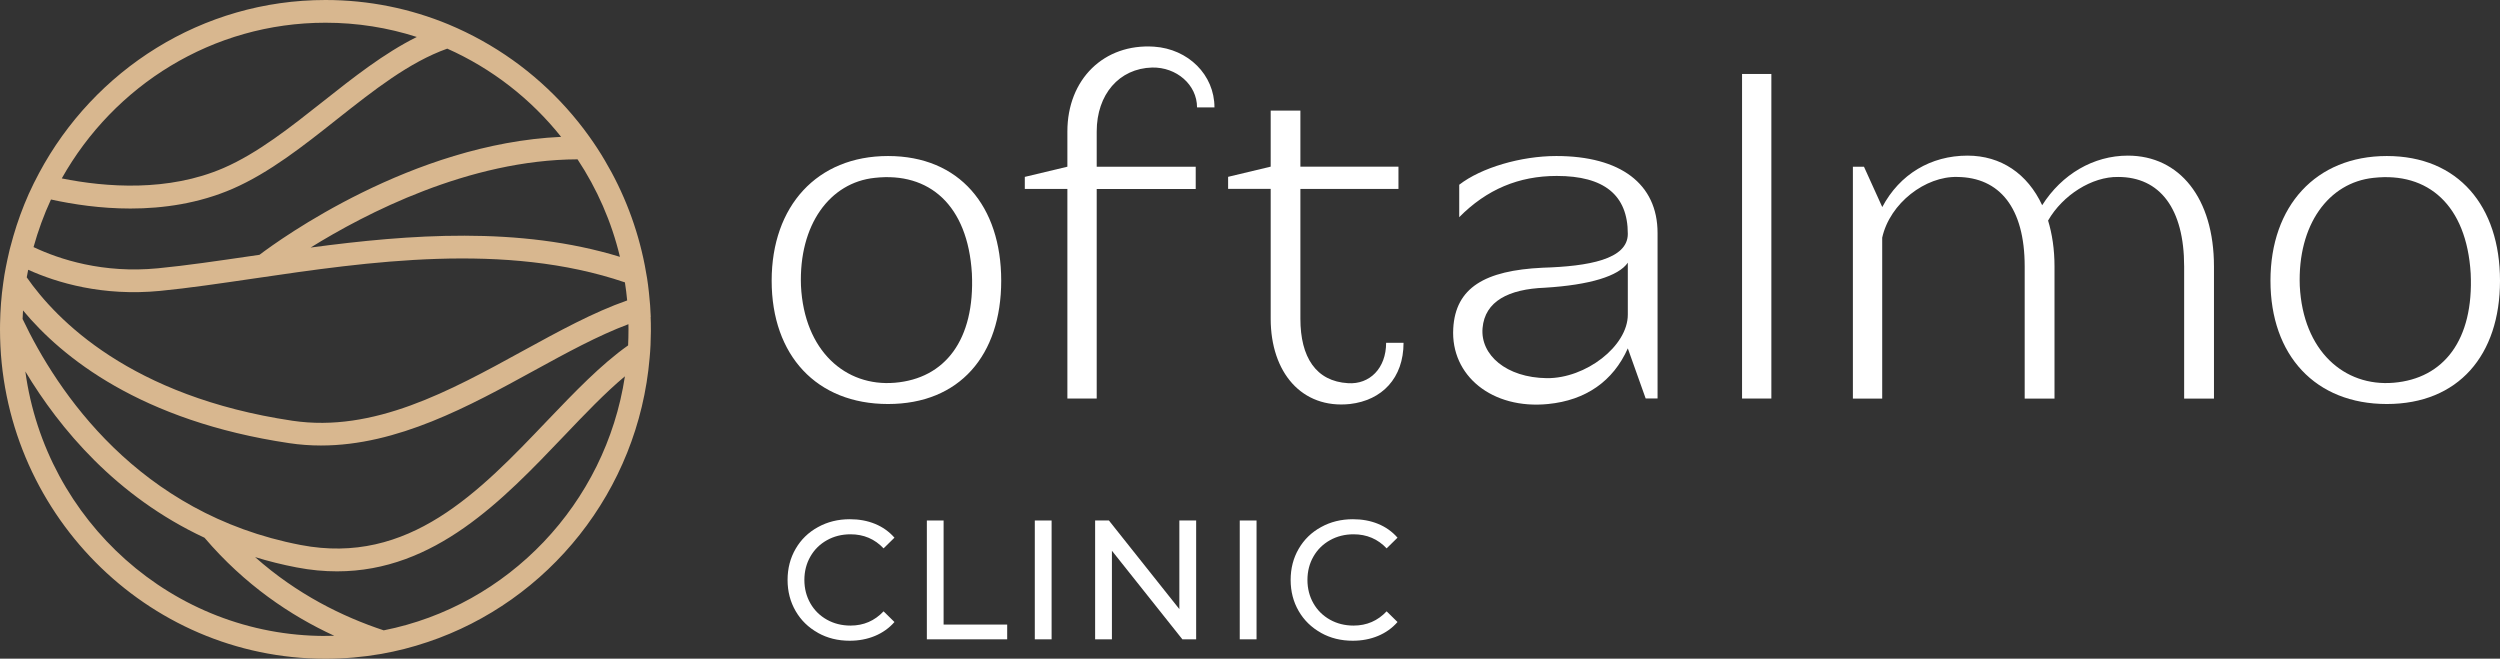
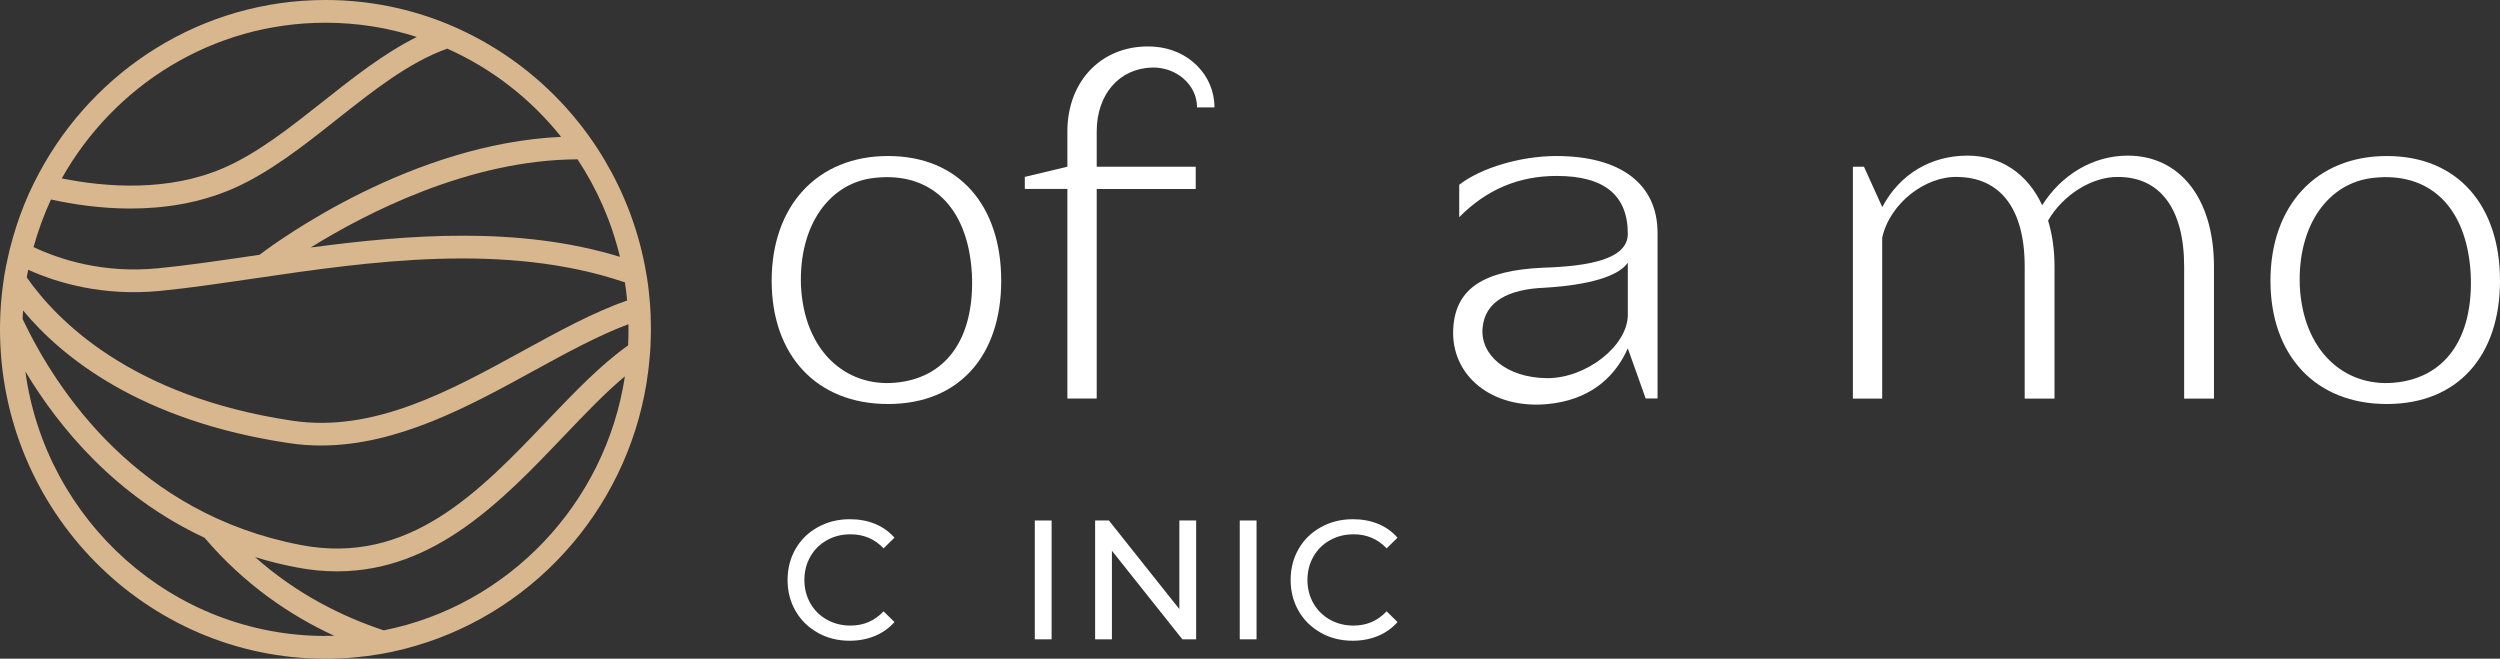
<svg xmlns="http://www.w3.org/2000/svg" width="167" height="44" viewBox="0 0 167 44" fill="none">
  <rect x="0" y="0" width="167" height="44" fill="#333333" stroke="none" />
  <g clip-path="url(#clip0_150_259)">
    <path d="M43.471 21.171C43.45 20.648 43.416 20.133 43.357 19.627C43.357 19.572 43.349 19.517 43.34 19.462C43.278 18.875 43.185 18.292 43.072 17.723C42.58 15.205 41.664 12.841 40.399 10.711C40.08 10.167 39.735 9.639 39.37 9.129C37.487 6.493 35.037 4.295 32.201 2.717C31.478 2.313 30.722 1.947 29.948 1.624C27.415 0.578 24.645 0 21.746 0C13.48 0 6.286 4.681 2.61 11.561C2.366 12.016 2.135 12.48 1.92 12.956C1.517 13.866 1.172 14.801 0.891 15.775C0.807 16.064 0.727 16.358 0.651 16.651C0.597 16.868 0.546 17.089 0.5 17.314C0.424 17.654 0.361 17.999 0.298 18.348C0.269 18.535 0.24 18.726 0.214 18.917C0.088 19.797 0.021 20.699 0.004 21.613C0 21.745 0 21.872 0 22.004C0 34.131 9.753 44.004 21.742 44.004C23.006 44.004 24.242 43.894 25.444 43.685H25.448C26.511 43.498 27.541 43.235 28.545 42.895H28.549C36.638 40.19 42.639 32.796 43.395 23.913C43.45 23.327 43.475 22.736 43.479 22.14V22.004C43.479 21.728 43.475 21.447 43.462 21.175L43.471 21.171ZM41.895 20.07C39.634 20.86 37.327 22.128 34.941 23.433C30.032 26.129 24.956 28.91 19.536 28.106C8.719 26.494 3.752 21.349 1.786 18.526C1.815 18.356 1.845 18.186 1.883 18.02C3.811 18.892 6.854 19.802 10.69 19.432C12.619 19.245 14.728 18.93 16.968 18.603C24.574 17.484 33.751 16.141 41.744 18.862C41.807 19.262 41.857 19.666 41.895 20.07ZM41.412 17.157C34.693 15.099 27.352 15.656 20.75 16.536C24.393 14.274 31.323 10.668 38.58 10.643C39.878 12.607 40.849 14.801 41.412 17.157ZM21.742 1.518C23.868 1.518 25.919 1.85 27.843 2.47C25.65 3.559 23.595 5.183 21.569 6.786C19.43 8.479 17.22 10.23 14.947 11.217C11.236 12.828 7.068 12.509 4.126 11.918C7.614 5.71 14.199 1.518 21.742 1.518ZM3.404 13.326C4.891 13.653 6.732 13.93 8.711 13.93C10.909 13.93 13.283 13.589 15.539 12.611C17.993 11.544 20.284 9.733 22.498 7.977C24.956 6.034 27.335 4.154 29.877 3.249C32.856 4.575 35.466 6.608 37.483 9.142C27.532 9.593 18.687 15.996 17.334 17.021C17.14 17.051 16.943 17.076 16.75 17.106C14.535 17.429 12.442 17.739 10.552 17.922C6.879 18.279 3.975 17.327 2.24 16.506C2.546 15.409 2.933 14.346 3.404 13.33V13.326ZM21.742 42.482C11.526 42.482 3.047 34.786 1.693 24.815C3.984 28.625 7.757 33.166 13.661 35.921C16.346 39.068 19.41 41.126 22.326 42.469C22.133 42.474 21.939 42.478 21.742 42.478V42.482ZM25.629 42.104H25.624C22.889 41.198 19.838 39.701 17.04 37.214C17.926 37.486 18.851 37.72 19.813 37.903C20.754 38.085 21.653 38.166 22.515 38.166C29.049 38.166 33.596 33.395 37.663 29.135C39.08 27.647 40.416 26.248 41.744 25.138C40.449 33.659 33.94 40.462 25.629 42.108V42.104ZM36.584 28.072C32.028 32.851 27.318 37.792 20.09 36.406C9.203 34.322 3.799 26.133 1.509 21.307C1.517 21.116 1.525 20.924 1.538 20.737C4.131 23.858 9.383 28.123 19.321 29.603C20.031 29.709 20.737 29.76 21.439 29.76C26.557 29.76 31.356 27.124 35.655 24.768C37.836 23.573 39.949 22.417 41.979 21.656C41.983 21.766 41.983 21.885 41.983 22C41.983 22.357 41.975 22.719 41.958 23.072C40.134 24.36 38.386 26.192 36.584 28.072Z" fill="#D8B78F" />
    <path d="M54.632 42.269C54.001 41.916 53.505 41.436 53.148 40.819C52.791 40.203 52.61 39.51 52.61 38.74C52.61 37.971 52.791 37.273 53.148 36.661C53.505 36.044 54.001 35.56 54.64 35.211C55.275 34.858 55.985 34.684 56.77 34.684C57.384 34.684 57.943 34.786 58.451 34.994C58.96 35.203 59.392 35.509 59.75 35.917L59.023 36.631C58.434 36.006 57.695 35.691 56.817 35.691C56.233 35.691 55.707 35.823 55.237 36.087C54.766 36.351 54.396 36.716 54.132 37.18C53.867 37.643 53.732 38.166 53.732 38.74C53.732 39.314 53.867 39.833 54.132 40.301C54.396 40.764 54.766 41.13 55.237 41.394C55.707 41.657 56.233 41.789 56.817 41.789C57.691 41.789 58.426 41.47 59.023 40.837L59.75 41.551C59.392 41.959 58.956 42.269 58.443 42.482C57.93 42.695 57.367 42.801 56.758 42.801C55.972 42.801 55.266 42.627 54.636 42.274L54.632 42.269Z" fill="white" />
-     <path d="M61.91 34.769H63.032V41.721H67.28V42.707H61.914V34.769H61.91Z" fill="white" />
    <path d="M69.125 34.769H70.247V42.707H69.125V34.769Z" fill="white" />
    <path d="M79.903 34.769V42.707H78.983L74.276 36.789V42.707H73.154V34.769H74.075L78.781 40.688V34.769H79.903Z" fill="white" />
    <path d="M82.815 34.769H83.937V42.707H82.815V34.769Z" fill="white" />
    <path d="M88.236 42.269C87.605 41.916 87.11 41.436 86.752 40.819C86.395 40.203 86.215 39.51 86.215 38.74C86.215 37.971 86.395 37.273 86.752 36.661C87.11 36.044 87.605 35.56 88.244 35.211C88.879 34.858 89.589 34.684 90.375 34.684C90.988 34.684 91.547 34.786 92.055 34.994C92.564 35.203 92.997 35.509 93.354 35.917L92.627 36.631C92.039 36.006 91.299 35.691 90.421 35.691C89.837 35.691 89.311 35.823 88.841 36.087C88.37 36.351 88 36.716 87.736 37.18C87.471 37.643 87.337 38.166 87.337 38.74C87.337 39.314 87.471 39.833 87.736 40.301C88 40.764 88.37 41.13 88.841 41.394C89.311 41.657 89.837 41.789 90.421 41.789C91.295 41.789 92.03 41.47 92.627 40.837L93.354 41.551C92.997 41.959 92.56 42.269 92.047 42.482C91.534 42.695 90.971 42.801 90.362 42.801C89.576 42.801 88.87 42.627 88.24 42.274L88.236 42.269Z" fill="white" />
    <path d="M59.321 10.422C64.095 10.422 66.881 13.768 66.881 18.752C66.881 23.735 64.095 26.988 59.321 26.988C54.547 26.988 51.547 23.735 51.547 18.752C51.547 13.768 54.577 10.422 59.321 10.422ZM58.434 11.88C55.434 12.191 53.354 15.01 53.505 19.096C53.72 23.433 56.476 25.848 59.779 25.567C63.116 25.287 65.137 22.719 64.922 18.258C64.645 13.704 62.078 11.476 58.434 11.88Z" fill="white" />
    <path d="M73.26 26.622H71.301V12.62H68.457V11.816L71.301 11.136V8.785C71.301 5.285 73.751 2.9 77.088 3.117C79.382 3.27 81.126 5.005 81.126 7.173H79.962C79.962 5.655 78.584 4.477 76.962 4.511C74.76 4.571 73.26 6.306 73.26 8.785V11.136H79.874V12.624H73.26V26.626V26.622Z" fill="white" />
-     <path d="M86.866 7.386V11.132H93.417V12.62H86.866V21.294C86.866 23.862 87.908 25.474 90.051 25.597C91.488 25.691 92.593 24.607 92.593 22.901H93.757C93.757 25.257 92.32 26.741 90.177 26.988C86.963 27.328 84.882 24.883 84.882 21.29V12.616H82.038V11.812L84.882 11.132V7.386H86.874H86.866Z" fill="white" />
    <path d="M97.472 12.344C98.943 11.2 101.607 10.422 103.96 10.422C108.246 10.422 110.725 12.28 110.725 15.562V26.618H109.931L108.738 23.271C107.759 25.47 105.922 26.741 103.414 26.988C99.678 27.362 96.896 25.1 97.077 21.941C97.228 19.215 99.191 18.067 103.044 17.884C106.107 17.791 108.738 17.327 108.738 15.622C108.738 13.02 107.145 11.753 103.994 11.753C101.456 11.753 99.312 12.65 97.476 14.508V12.339L97.472 12.344ZM108.738 17.548C108.124 18.445 106.2 19.036 103.199 19.219C100.783 19.313 99.191 20.116 99.035 21.915C98.88 23.714 100.628 25.227 103.321 25.261C105.922 25.291 108.738 23.123 108.738 21.018V17.548Z" fill="white" />
-     <path d="M116.369 4.941H118.327V26.622H116.369V4.941Z" fill="white" />
    <path d="M123.777 11.136H124.513L125.735 13.832C126.899 11.634 128.979 10.396 131.429 10.396C133.665 10.396 135.438 11.604 136.417 13.709C137.732 11.634 139.846 10.396 142.14 10.396C145.599 10.396 147.893 13.245 147.893 17.799V26.626H145.901V17.799C145.901 13.93 144.279 11.821 141.493 11.821C139.749 11.791 137.791 13.028 136.812 14.733C137.085 15.63 137.241 16.655 137.241 17.799V26.626H135.249V17.799C135.249 13.866 133.564 11.85 130.748 11.821C128.635 11.761 126.248 13.556 125.731 15.877V26.626H123.773V11.136H123.777Z" fill="white" />
    <path d="M159.44 10.422C164.214 10.422 167 13.768 167 18.752C167 23.735 164.214 26.988 159.44 26.988C154.667 26.988 151.667 23.735 151.667 18.752C151.667 13.768 154.696 10.422 159.44 10.422ZM158.554 11.88C155.553 12.191 153.473 15.01 153.625 19.096C153.839 23.433 156.591 25.848 159.898 25.567C163.235 25.287 165.256 22.719 165.042 18.258C164.764 13.704 162.197 11.476 158.554 11.88Z" fill="white" />
  </g>
  <defs>
    <clipPath id="clip0_150_259">
      <rect width="167" height="44" fill="white" />
    </clipPath>
  </defs>
</svg>